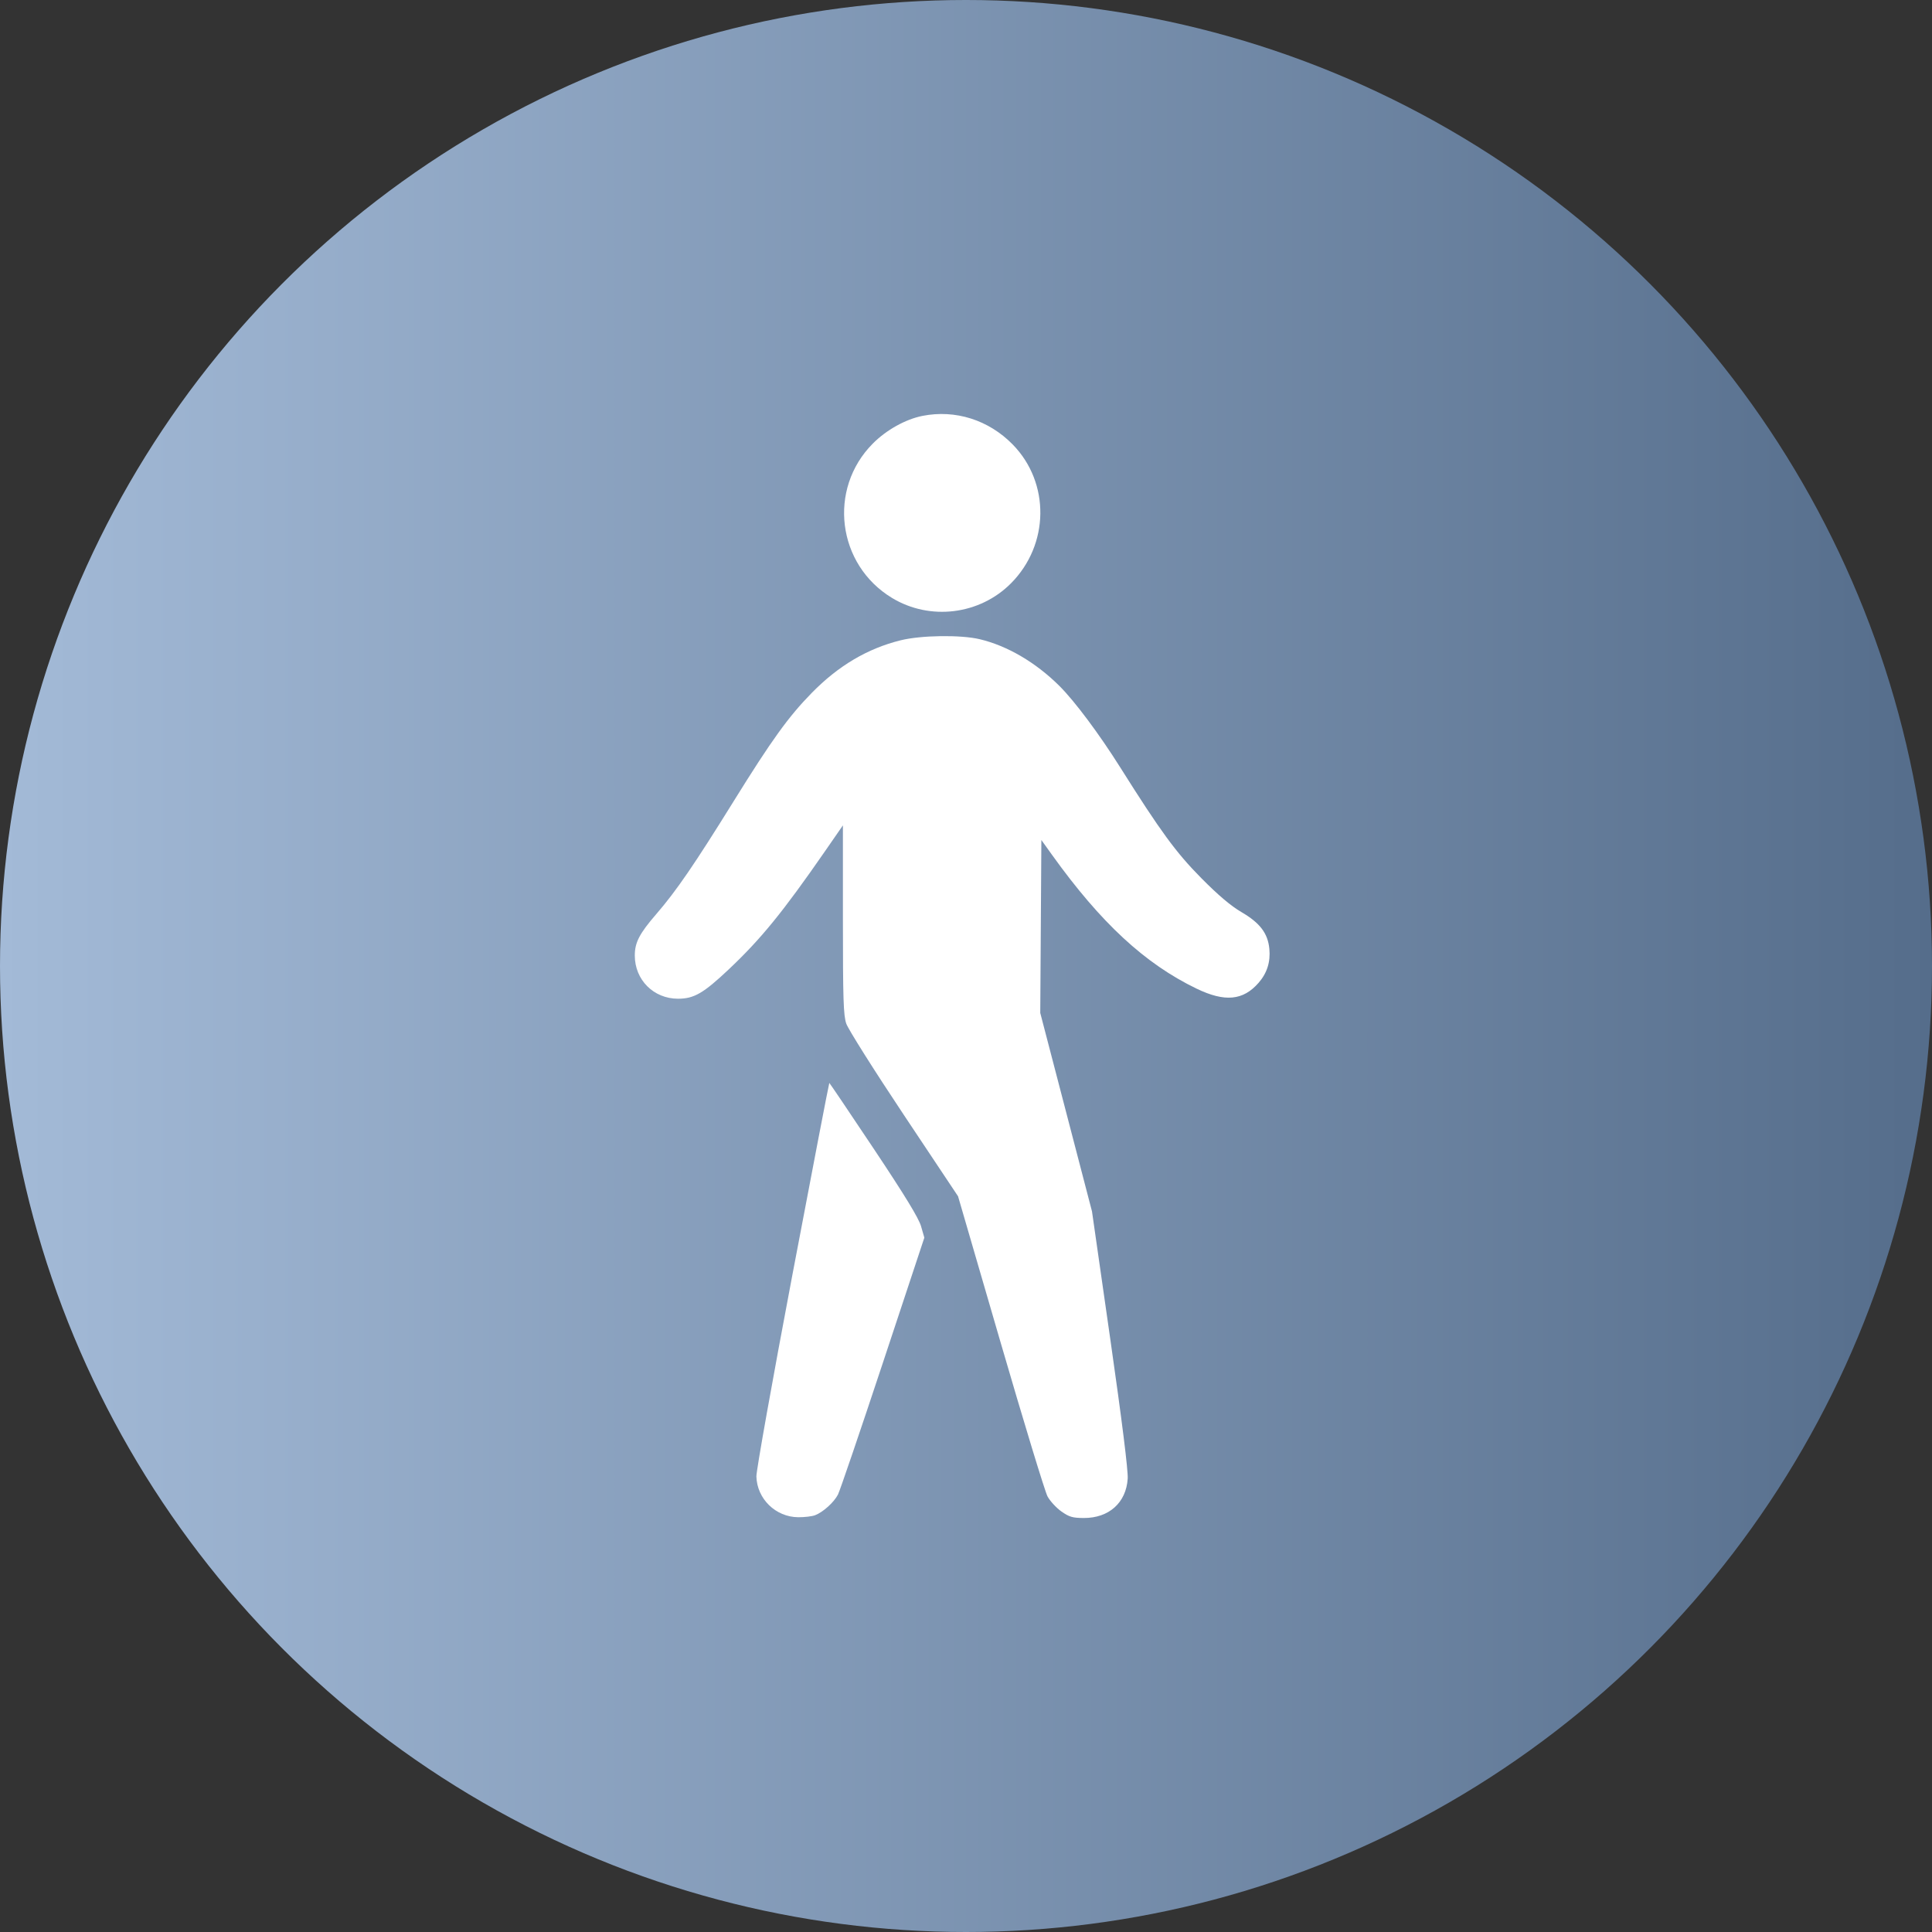
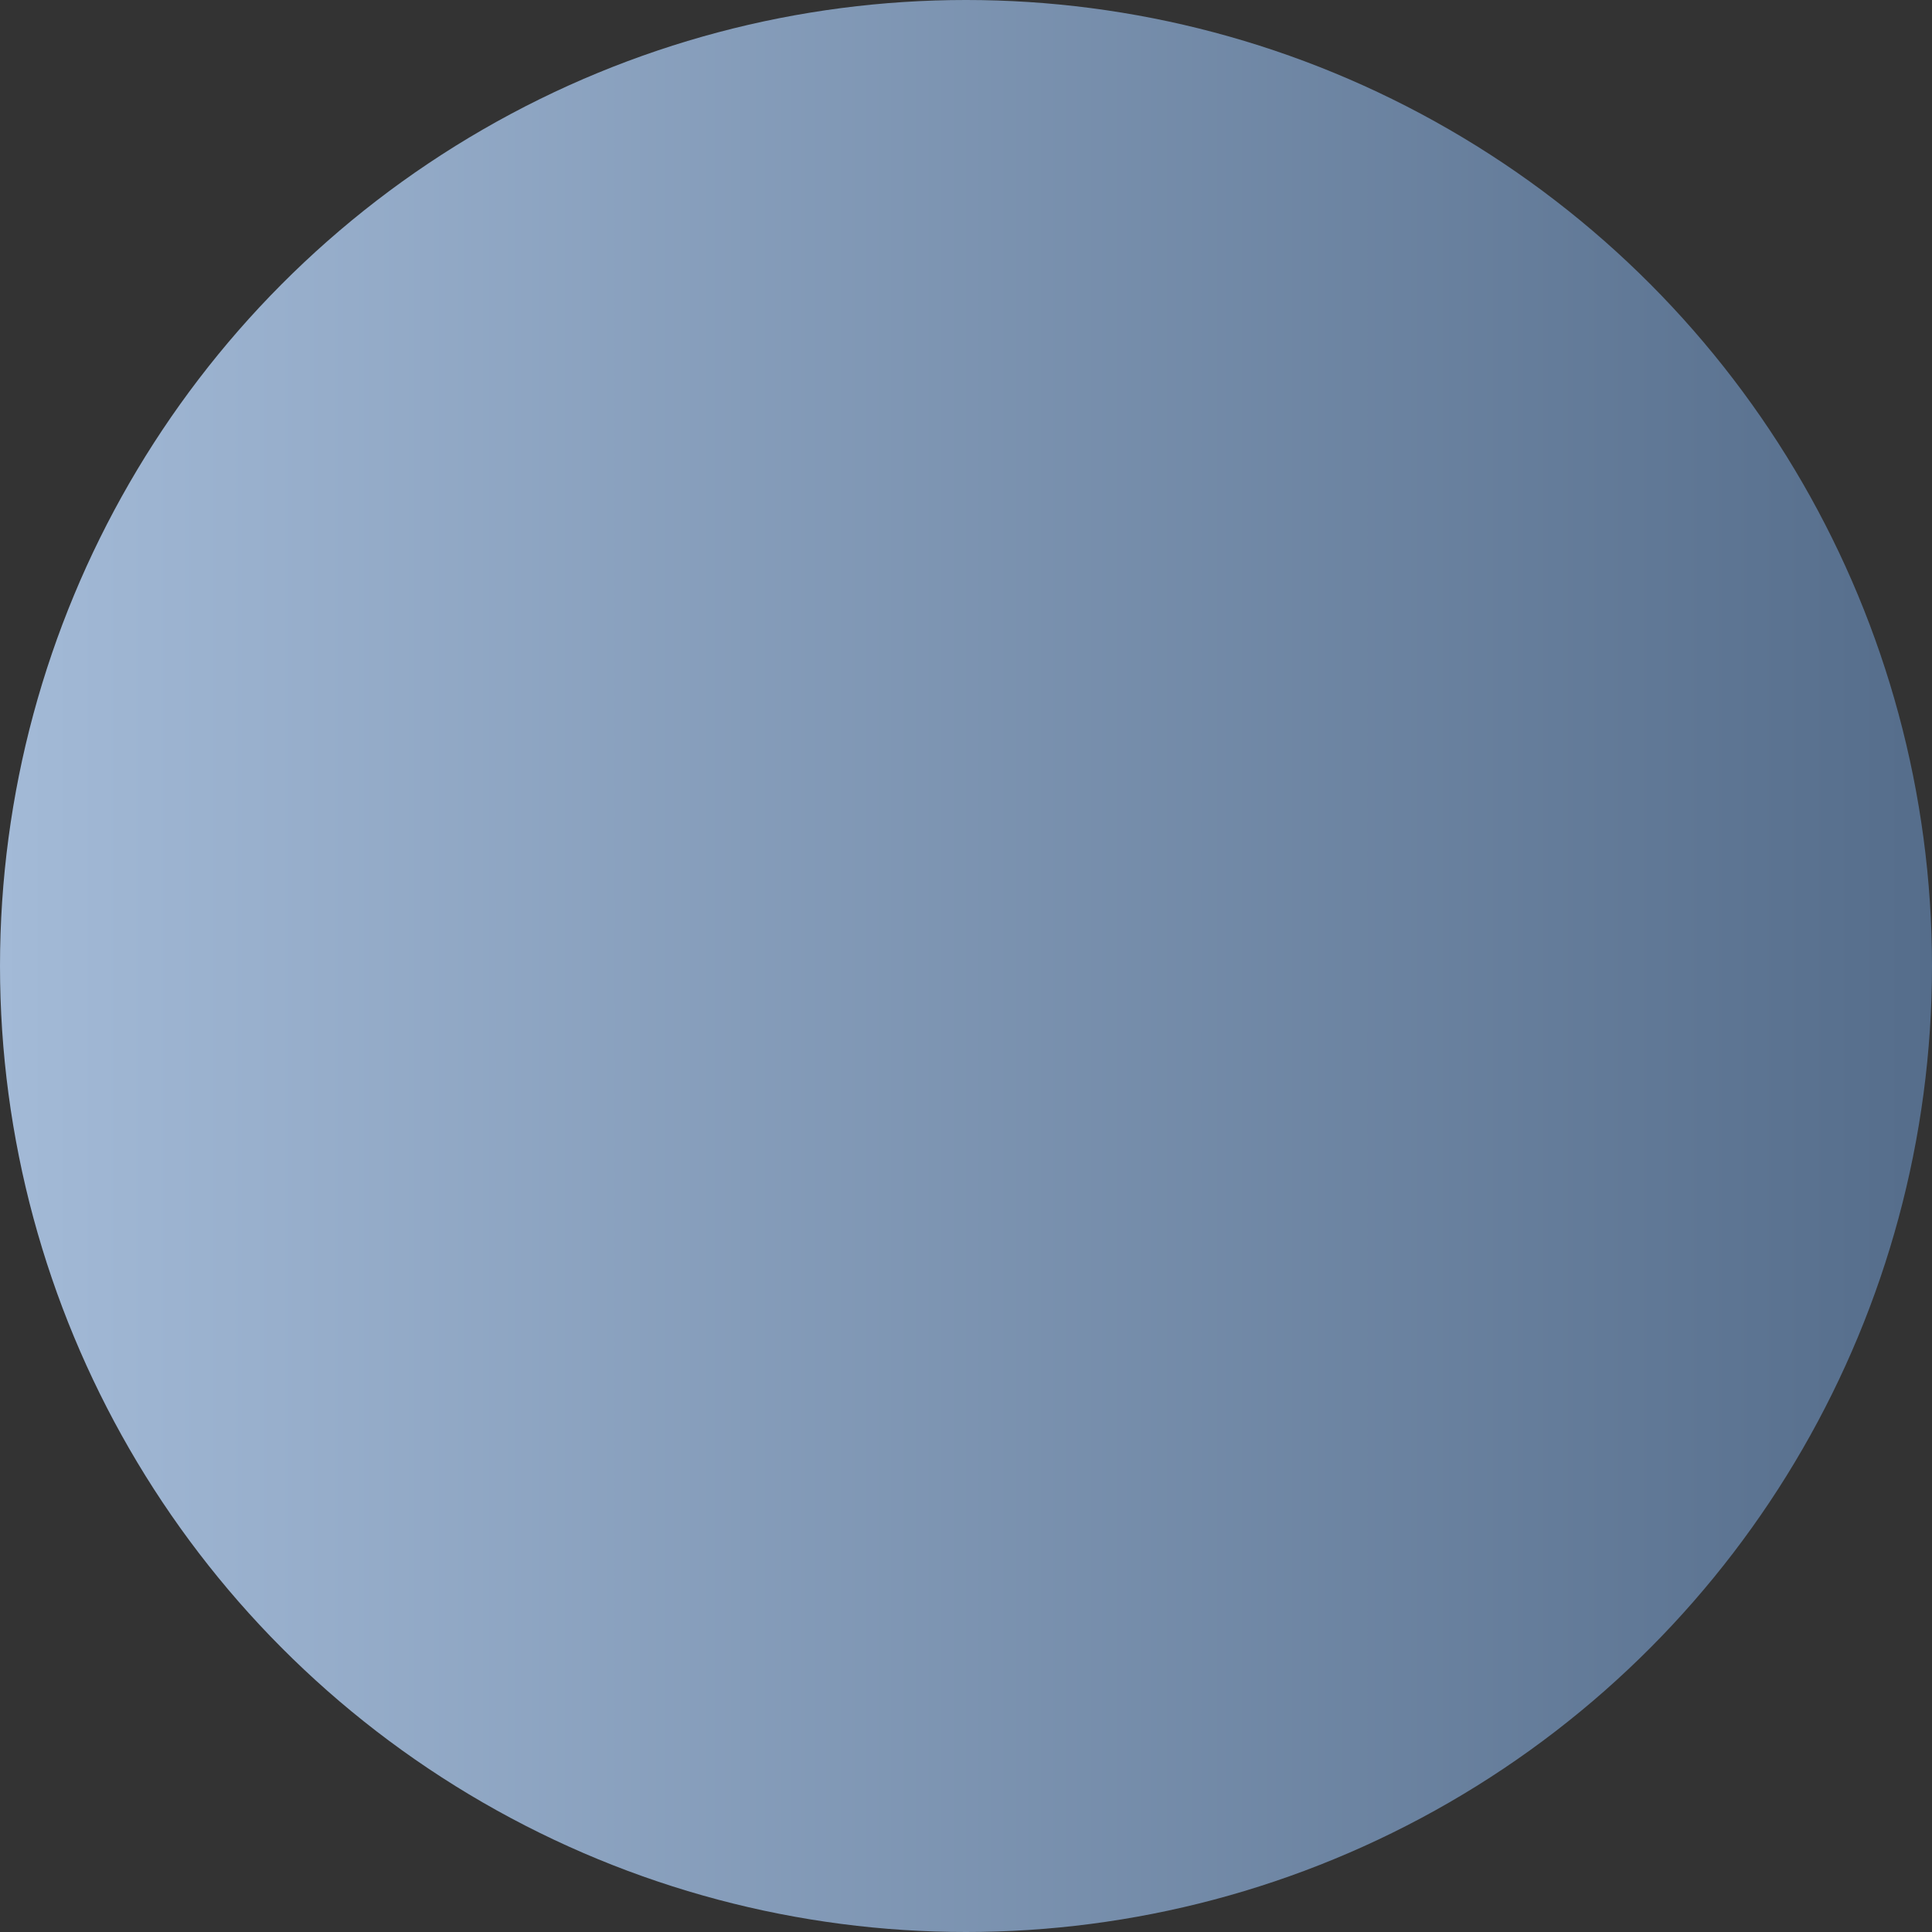
<svg xmlns="http://www.w3.org/2000/svg" width="280" height="280" viewBox="0 0 280 280" fill="none">
  <rect x="0" y="0" width="280" height="280" fill="#333333" stroke="none" />
  <circle cx="140" cy="140" r="140" fill="url(#paint0_linear_102_2689)" />
-   <path fill-rule="evenodd" clip-rule="evenodd" d="M133.699 60.272C131.241 60.758 128.457 62.309 126.489 64.29C119.943 70.878 121.313 81.842 129.285 86.662C134.793 89.992 141.981 89.104 146.523 84.534C152.093 78.927 152.203 69.976 146.771 64.421C143.291 60.863 138.463 59.33 133.699 60.272ZM130.532 92.796C125.717 93.988 121.513 96.476 117.647 100.42C114.273 103.862 111.841 107.235 106.337 116.107C100.63 125.304 98.028 129.102 95.13 132.458C92.662 135.316 92 136.591 92 138.483C92 142.012 94.732 144.742 98.264 144.742C100.579 144.742 101.948 143.951 105.606 140.498C110.281 136.086 113.454 132.191 119.584 123.339L122.161 119.618V133.264C122.161 144.807 122.236 147.133 122.646 148.349C122.913 149.14 126.668 155.095 130.99 161.582L138.849 173.377L144.998 194.5C148.379 206.119 151.446 216.181 151.812 216.862C152.178 217.543 153.081 218.526 153.818 219.047C154.956 219.851 155.448 219.995 157.083 220C160.724 220.011 163.214 217.775 163.435 214.296C163.509 213.132 162.614 205.962 160.905 194.031L158.26 175.567L154.511 161.184L150.761 146.802L150.842 134.271L150.923 121.74L152.478 123.907C159.545 133.757 165.928 139.665 173.403 143.275C177.509 145.258 180.159 145.011 182.404 142.438C183.631 141.031 184.145 139.408 183.965 137.515C183.75 135.265 182.606 133.757 179.925 132.191C178.375 131.285 176.536 129.728 174.081 127.243C170.426 123.545 168.196 120.498 162.354 111.218C159.294 106.357 155.741 101.602 153.526 99.4C150.104 96.001 145.984 93.587 141.981 92.637C139.223 91.982 133.496 92.062 130.532 92.796ZM114.847 184.721C111.951 199.997 109.599 213.163 109.622 213.979C109.71 217.224 112.409 219.857 115.678 219.888C116.593 219.896 117.699 219.764 118.136 219.594C119.301 219.141 120.866 217.726 121.444 216.604C121.722 216.065 124.652 207.467 127.956 197.498L133.963 179.371L133.483 177.709C133.143 176.534 131.14 173.254 126.636 166.497C123.134 161.245 120.233 156.947 120.191 156.947C120.148 156.947 117.744 169.445 114.847 184.721Z" fill="white" />
  <defs>
    <linearGradient id="paint0_linear_102_2689" x1="-1.82539e-06" y1="140" x2="280" y2="140" gradientUnits="userSpaceOnUse">
      <stop stop-color="#A3BAD7" />
      <stop offset="1" stop-color="#556D8B" />
      <stop offset="1" stop-color="#546C8A" />
    </linearGradient>
  </defs>
</svg>